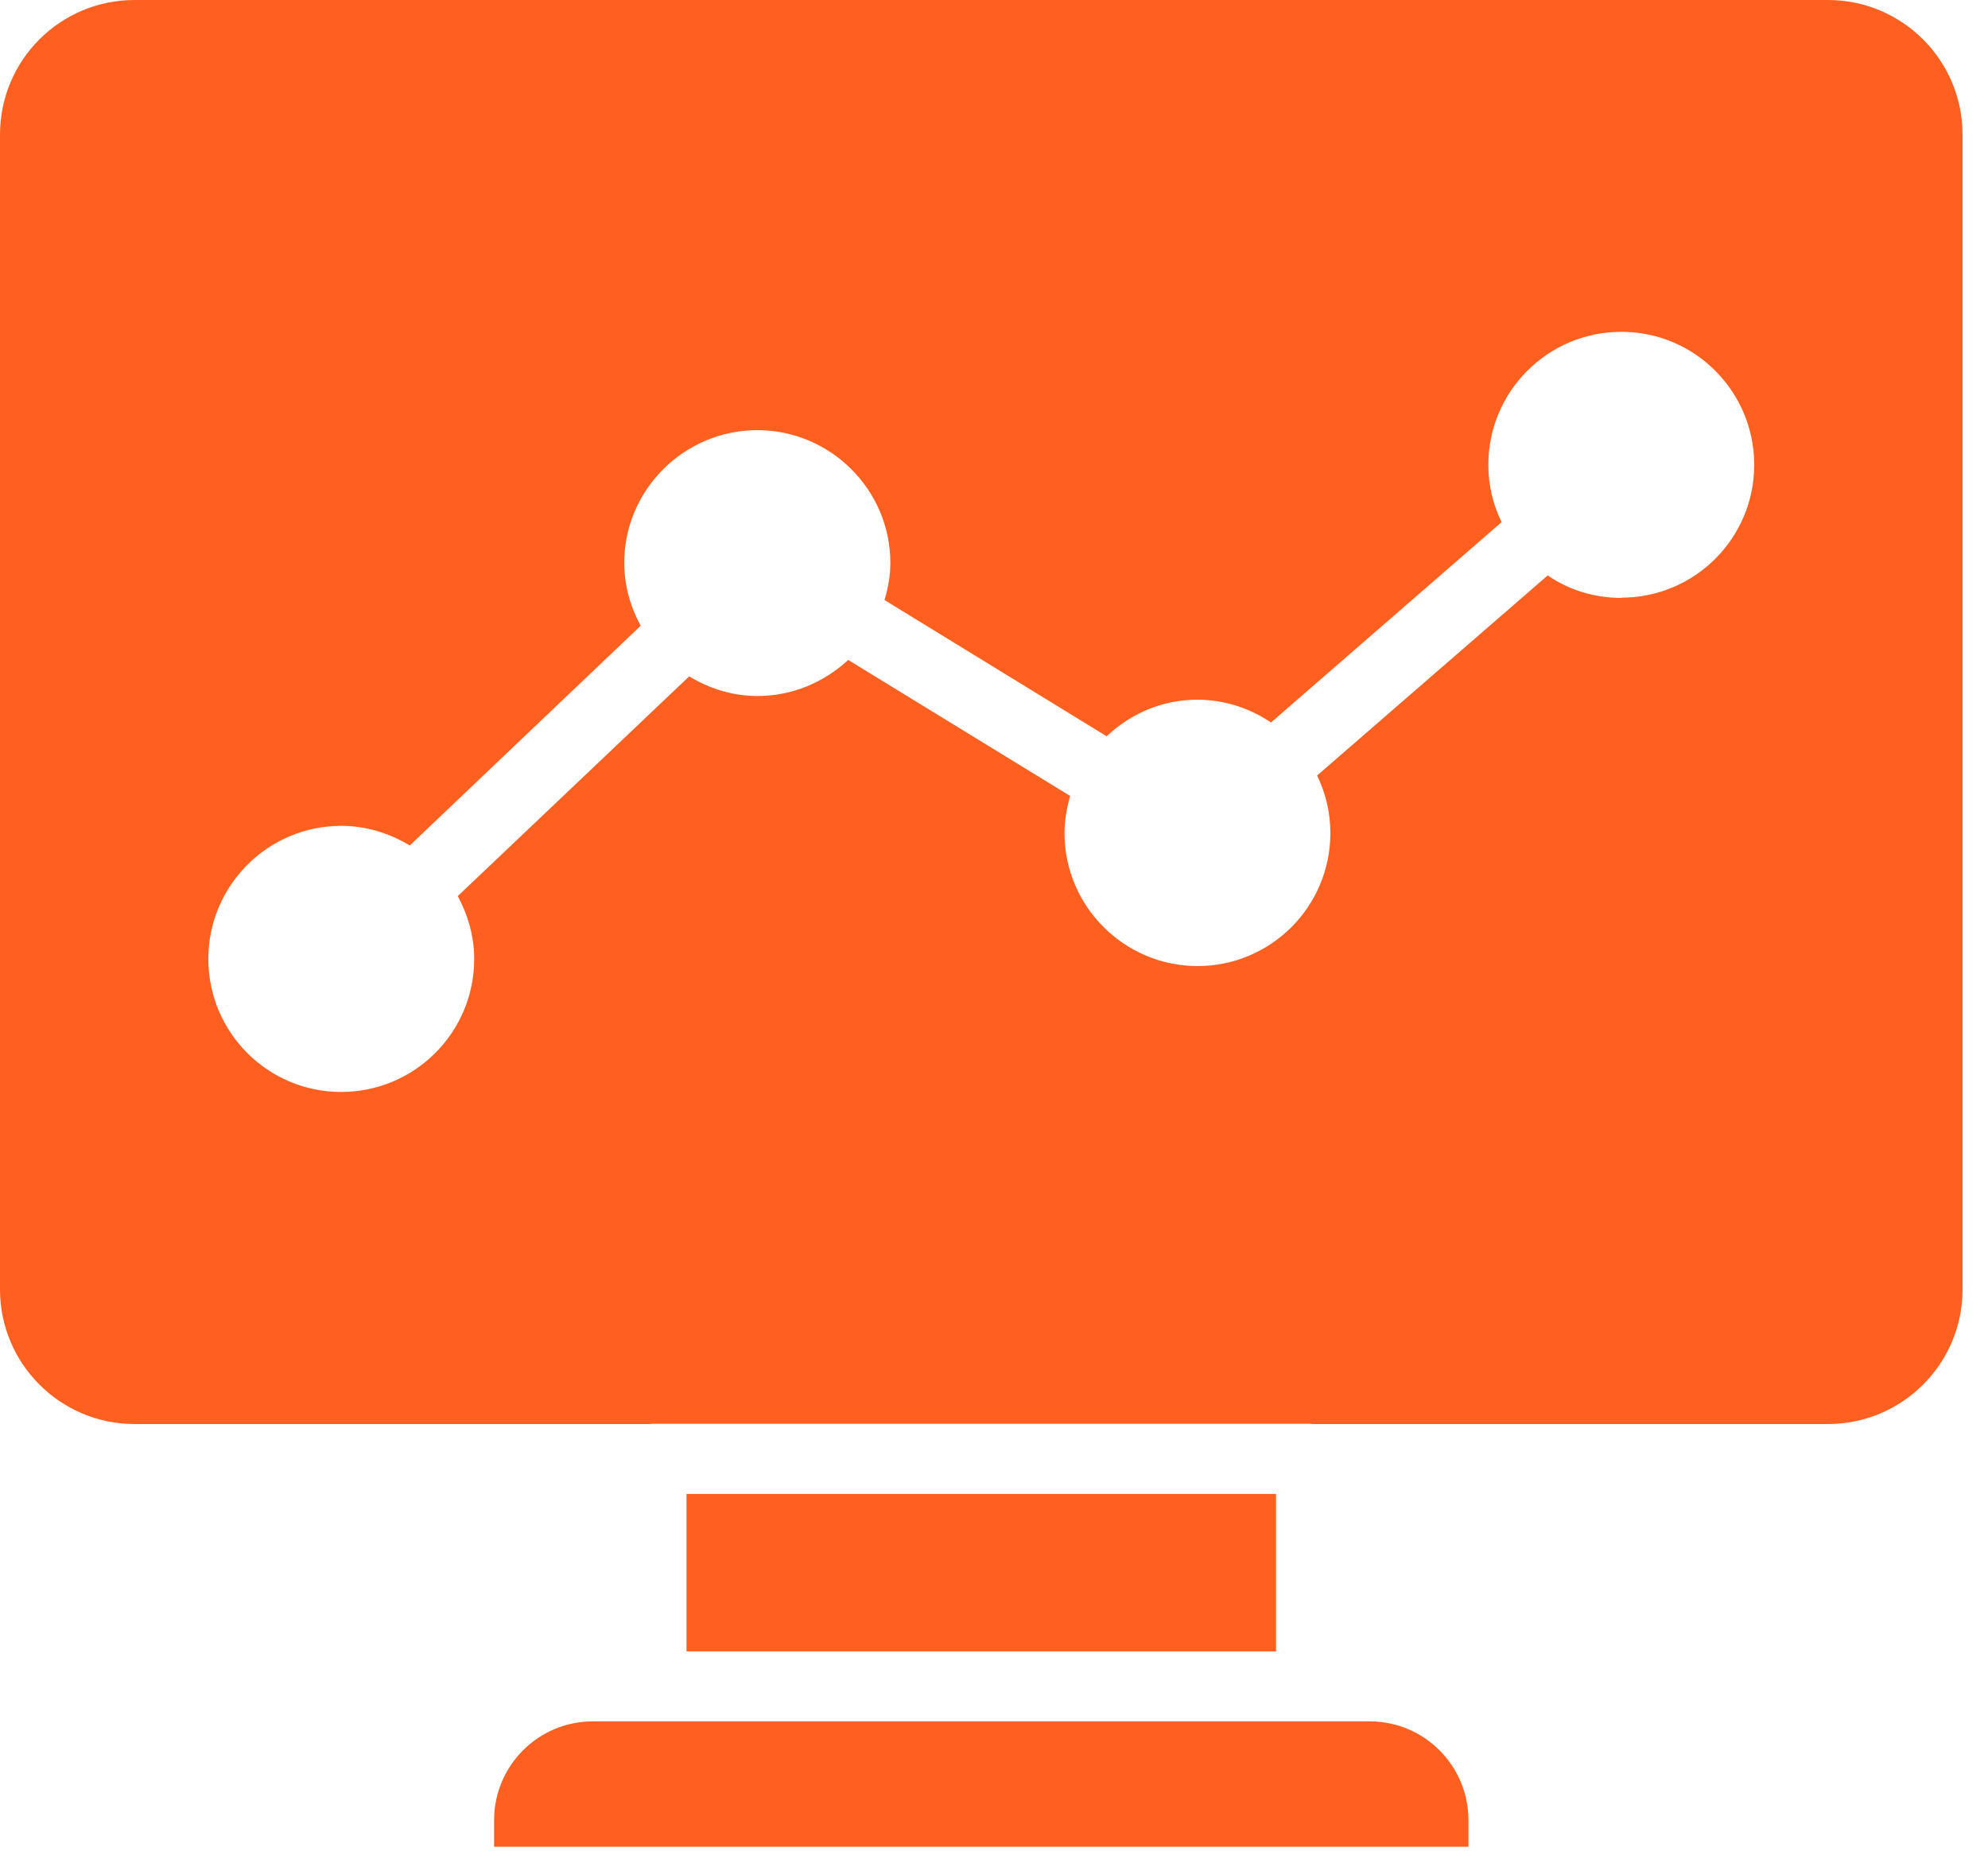
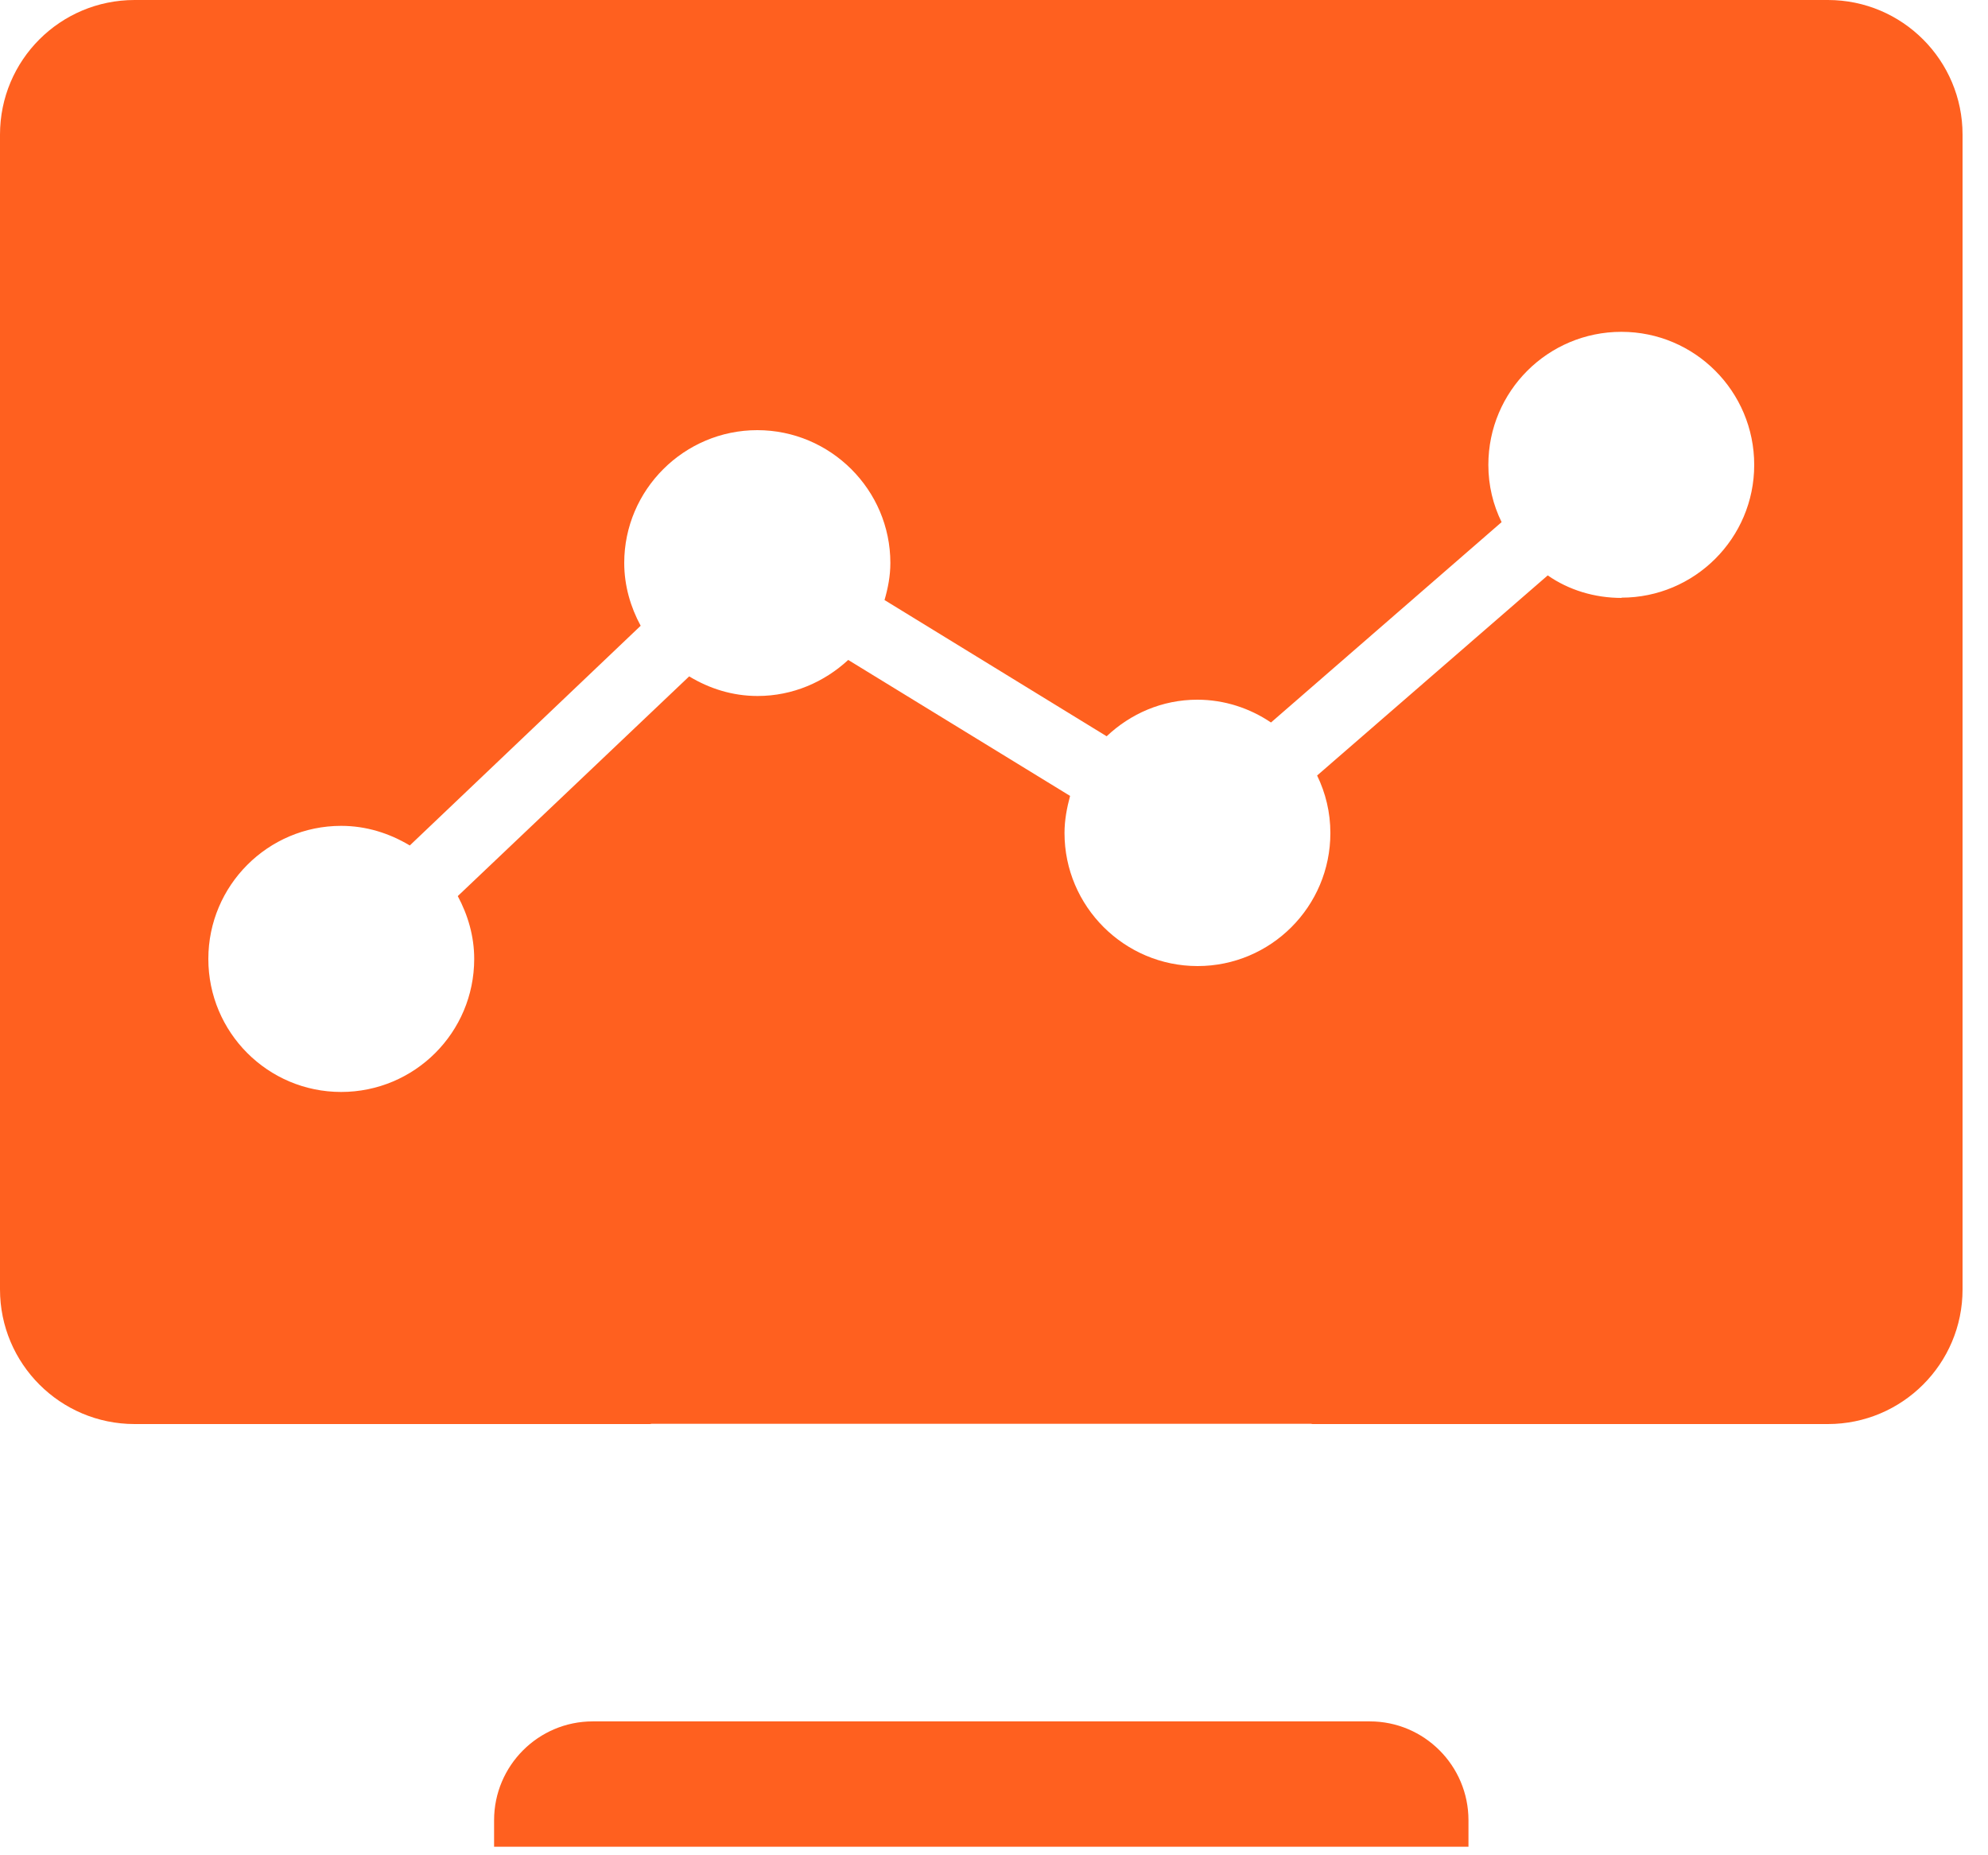
<svg xmlns="http://www.w3.org/2000/svg" width="75" height="70" viewBox="0 0 75 70" fill="none">
  <path d="M74.04 48.64V5.08C74.04 2.28 71.77 0 68.96 0H5.08C2.27 0 0 2.27 0 5.08V48.65C0 51.45 2.27 53.73 5.08 53.73H24.53C24.53 53.73 24.57 53.72 24.58 53.72H49.46C49.46 53.72 49.5 53.73 49.51 53.73H68.96C71.76 53.73 74.04 51.46 74.04 48.65V48.64ZM61.18 22.56C60.15 22.56 59.18 22.26 58.39 21.71L49.69 29.26C50.01 29.92 50.19 30.65 50.19 31.43C50.19 34.21 47.94 36.45 45.18 36.45C42.42 36.45 40.16 34.2 40.16 31.43C40.16 30.94 40.25 30.48 40.37 30.03L32 24.9C31.1 25.73 29.91 26.26 28.58 26.26C27.63 26.26 26.76 25.98 26 25.52L17.27 33.81C17.65 34.52 17.89 35.32 17.89 36.18C17.89 38.96 15.64 41.2 12.87 41.2C10.1 41.2 7.86 38.95 7.86 36.18C7.86 33.41 10.11 31.16 12.87 31.16C13.82 31.16 14.69 31.44 15.46 31.9L24.17 23.61C23.79 22.91 23.55 22.1 23.55 21.24C23.55 18.48 25.81 16.23 28.57 16.23C31.33 16.23 33.59 18.48 33.59 21.24C33.59 21.73 33.5 22.19 33.37 22.64L41.75 27.78C42.65 26.93 43.84 26.4 45.17 26.4C46.19 26.4 47.15 26.72 47.95 27.26L56.65 19.7C56.33 19.05 56.15 18.32 56.15 17.54C56.15 14.76 58.4 12.52 61.17 12.52C63.94 12.52 66.18 14.77 66.18 17.54C66.18 20.31 63.93 22.55 61.17 22.55L61.18 22.56Z" fill="#FF601F" />
  <path d="M22.36 64.949C20.31 64.949 18.64 66.619 18.64 68.679V69.679H55.4V68.679C55.4 66.619 53.73 64.949 51.68 64.949H22.36Z" fill="#FF601F" />
-   <path d="M25.9 56.367H48.14V62.307H25.9V56.367Z" fill="#FF601F" />
</svg>